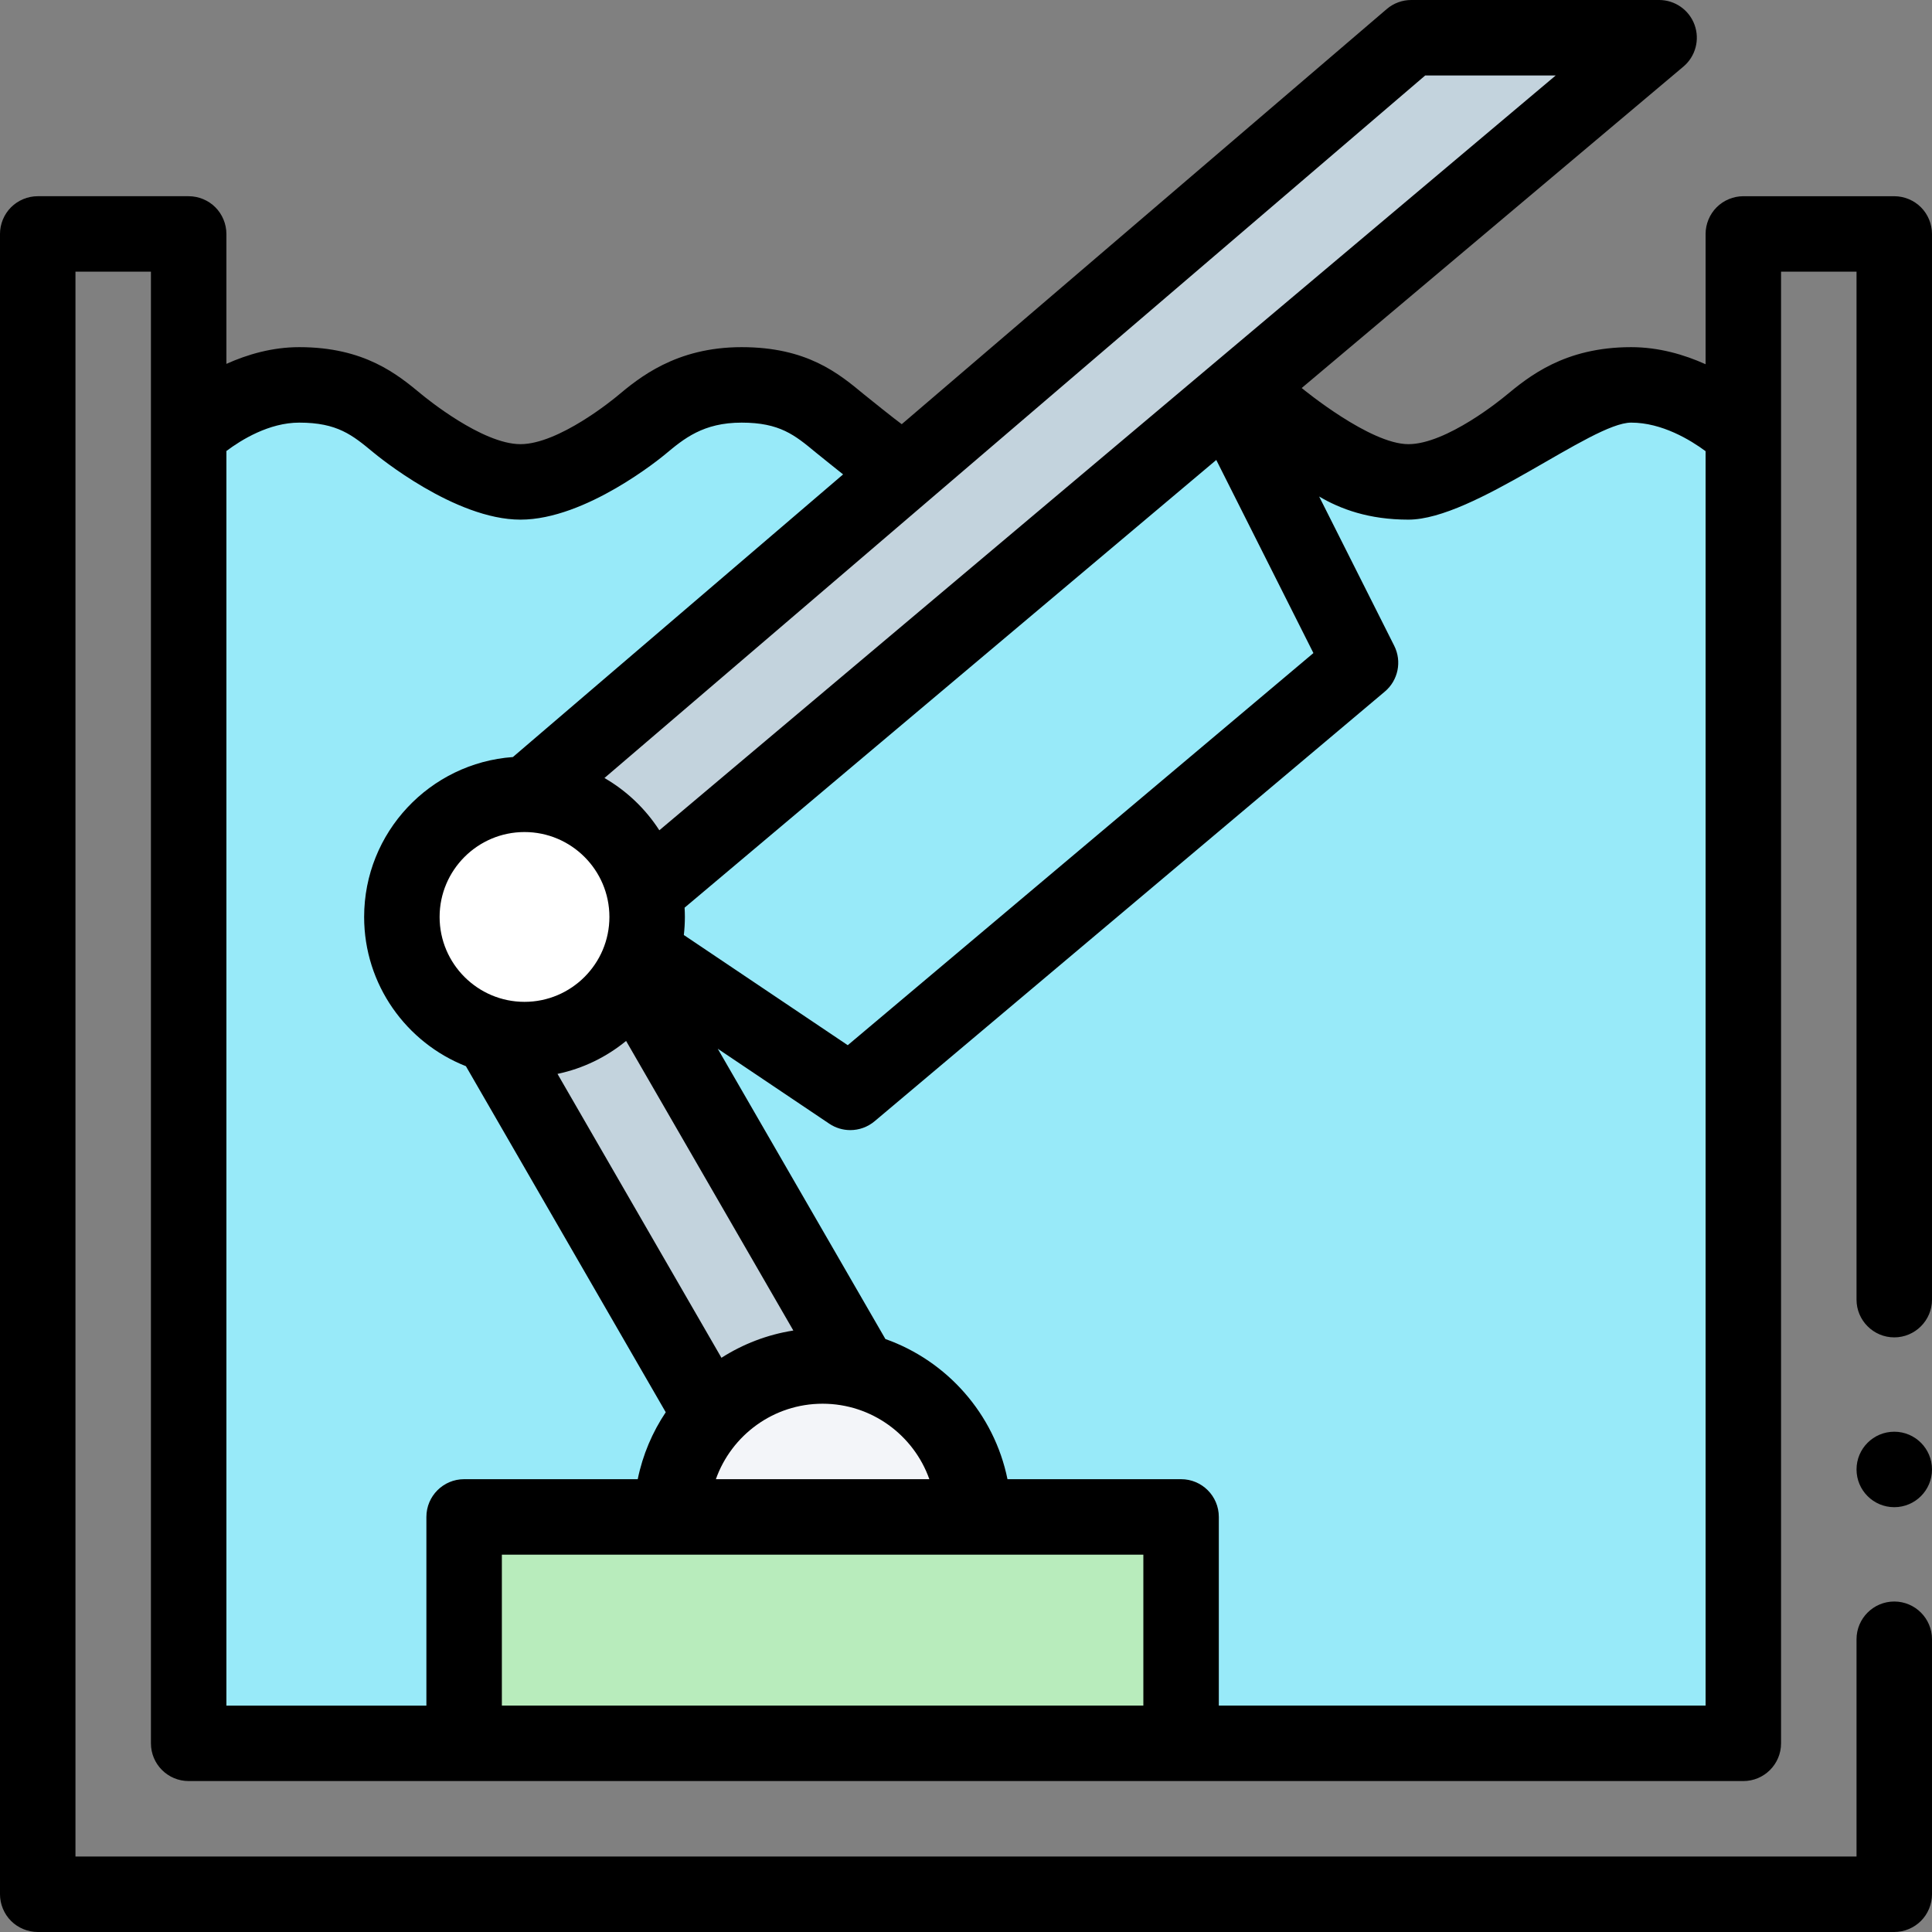
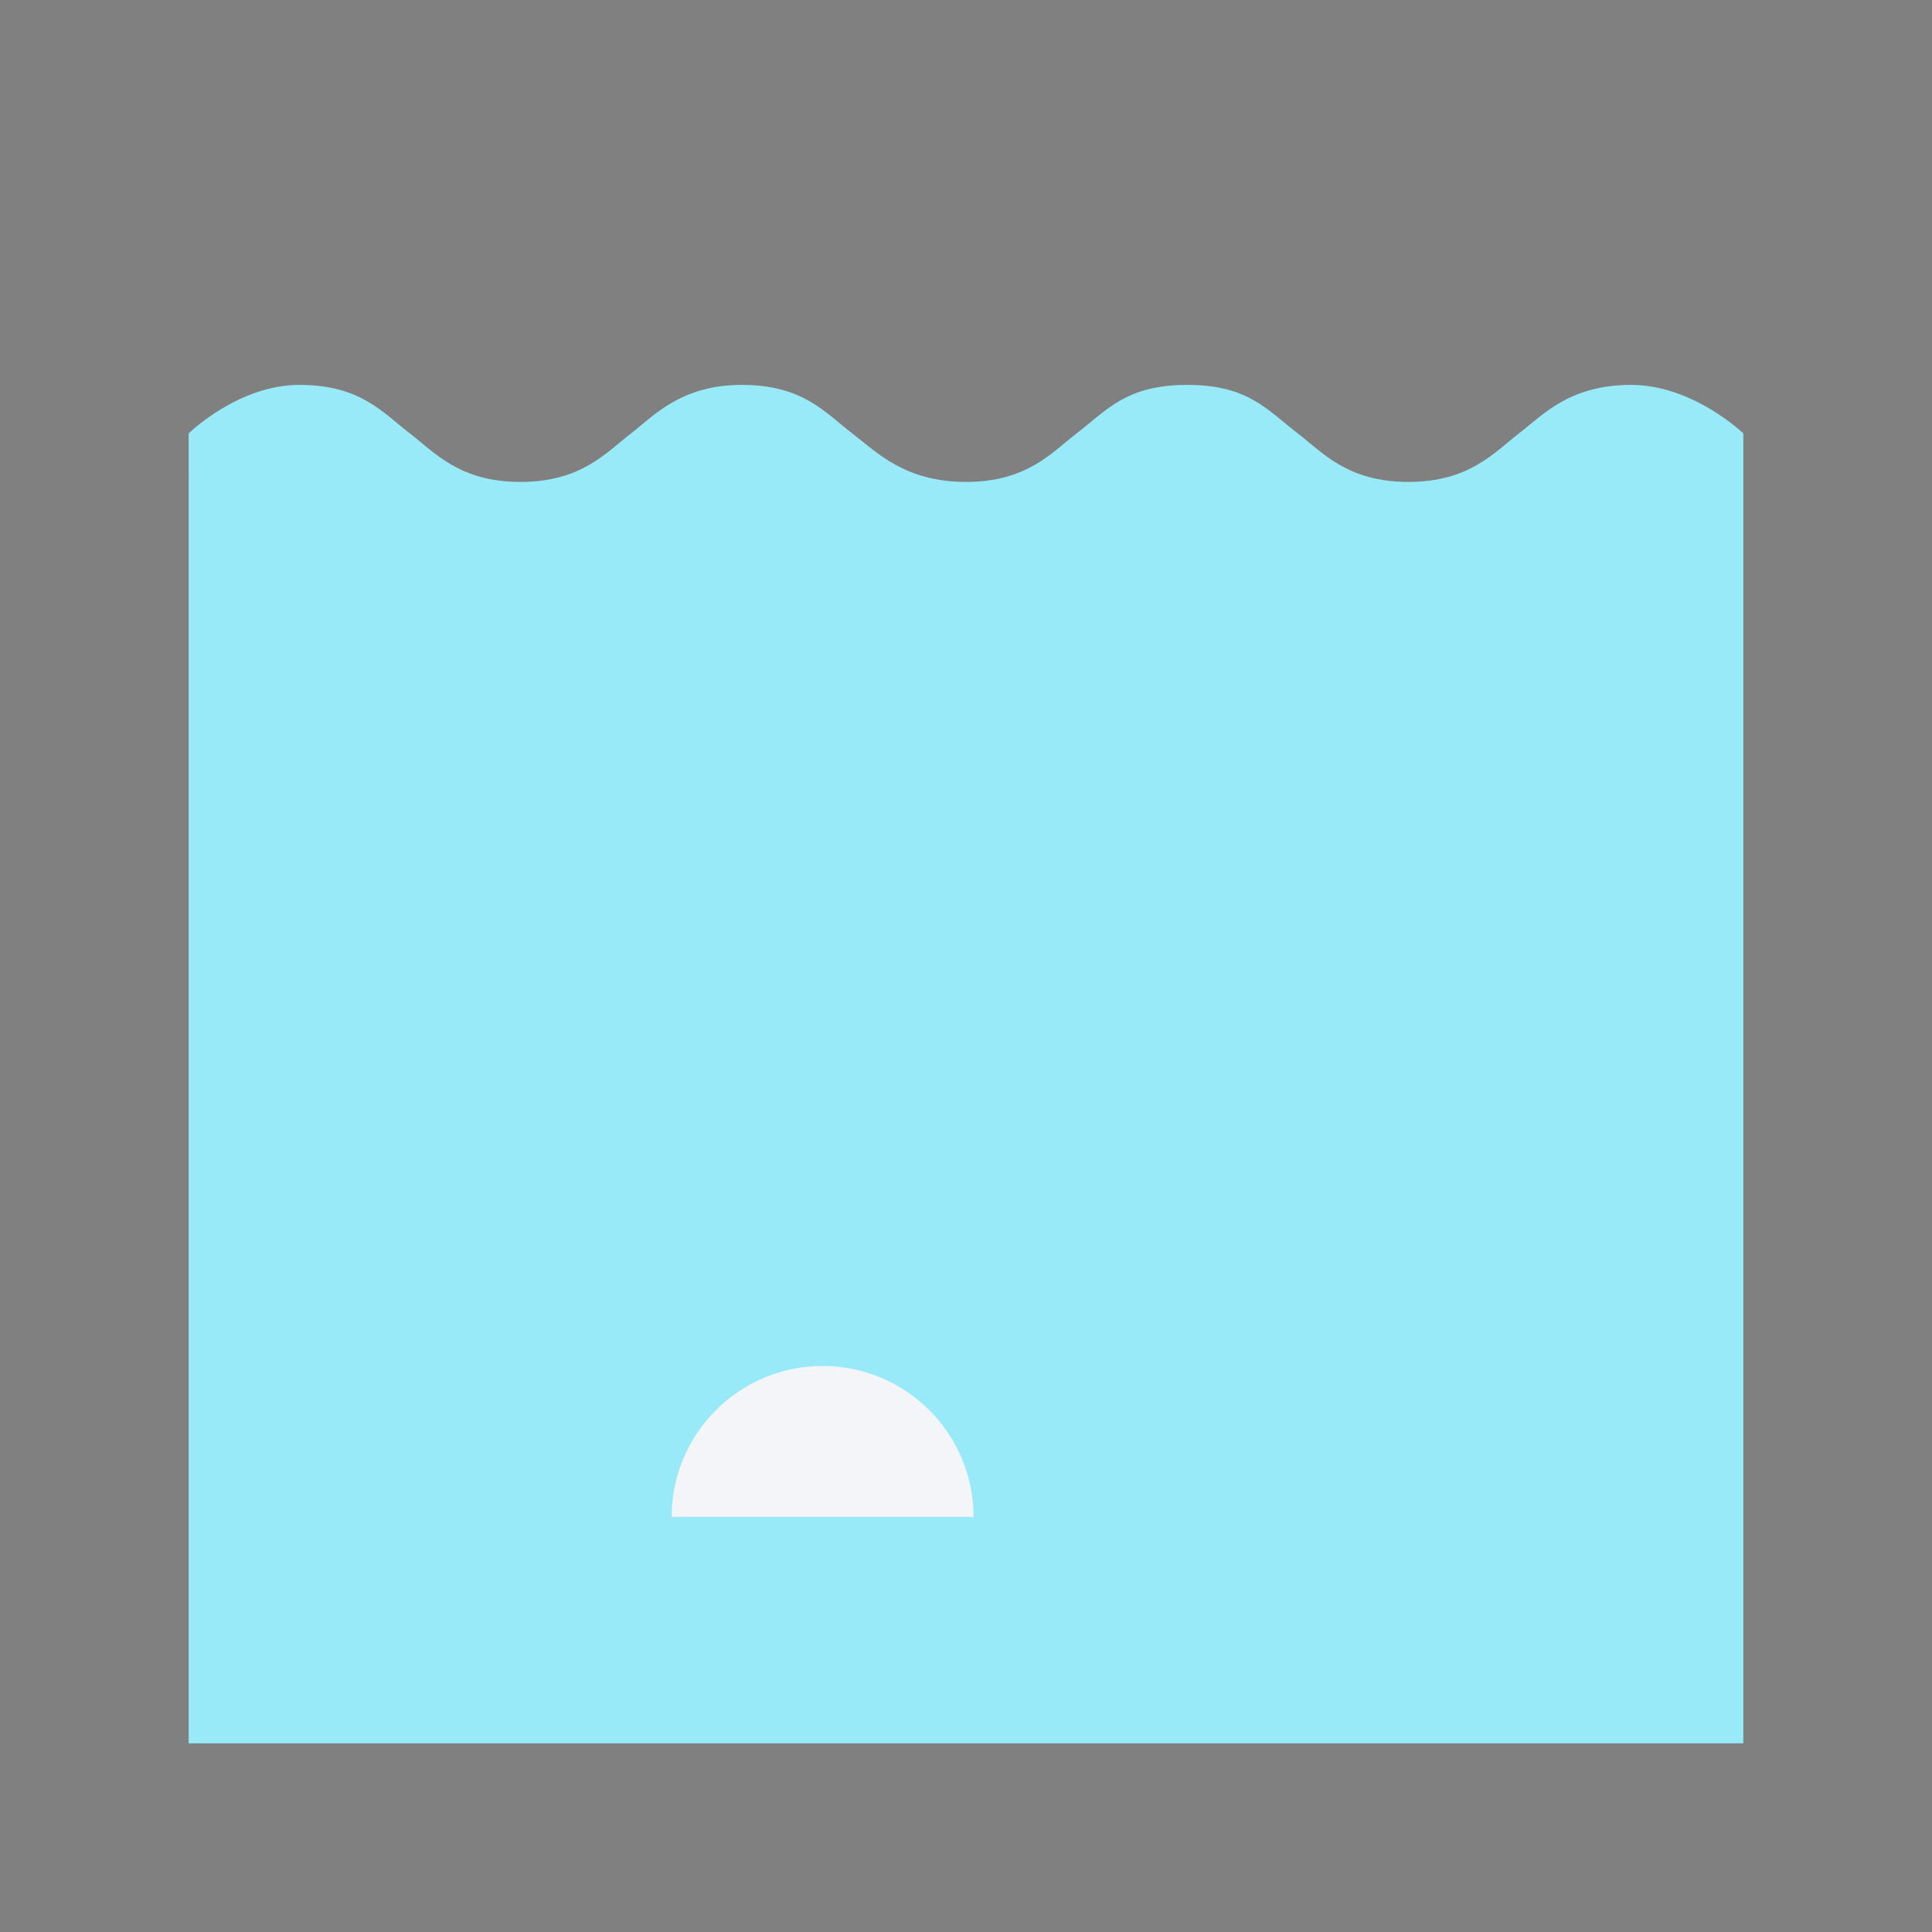
<svg xmlns="http://www.w3.org/2000/svg" id="Capa_1" enable-background="new 0 0 512 512" height="512" viewBox="0 0 512 512" width="512">
  <rect x="0" y="0" width="512" height="512" fill="#808080" stroke="none" />
  <g>
    <path d="m50 114.857s13.122-12.857 29.309-12.857 21.975 7.227 29.309 12.857c6.54 5.021 13.122 12.857 29.309 12.857s22.768-7.836 29.309-12.857c5.809-4.46 13.122-12.857 29.309-12.857s21.952 7.209 29.309 12.857c6.54 5.021 13.959 12.857 30.146 12.857s22.768-7.836 29.309-12.857c7.955-6.107 13.122-12.857 29.309-12.857s21.144 6.589 29.309 12.857c6.54 5.021 13.122 12.857 29.309 12.857s22.768-7.836 29.309-12.857c6.28-4.821 13.31-12.857 29.728-12.857s29.727 12.857 29.727 12.857v347.143h-412z" fill="#98eaf9" />
-     <path d="m123 402h190v60h-190z" fill="#b8ecbc" />
-     <path d="m439.682 10h-65.682l-265.263 227.049 95.263 164.951 34.737-20.049-78.781-136.411z" fill="#c3d3dd" />
    <path d="m178 402c0-22.091 17.909-40 40-40s40 17.909 40 40z" fill="#f3f5f9" />
-     <circle cx="139" cy="243" fill="#fff" r="32.5" />
    <g>
-       <circle cx="502" cy="389.42" r="10" />
-       <path d="m509.07 54.93c-1.86-1.86-4.44-2.93-7.07-2.93h-40c-2.63 0-5.21 1.07-7.07 2.93s-2.93 4.44-2.93 7.07v34.49l.002.036c-5.656-2.548-12.399-4.526-19.732-4.526-17.68 0-27.106 7.781-33.344 12.93-.852.703-15.536 12.78-25.686 12.78-10.16 0-27.71-14.42-28.276-14.879l101.157-85.181c3.213-2.706 4.393-7.132 2.953-11.078-1.44-3.947-5.193-6.572-9.394-6.572h-65.68c-2.385 0-4.691.852-6.503 2.403l-128.526 110.013c-1.479-1.046-9.002-7.063-10.054-7.934-6.712-5.561-15.065-12.482-32.377-12.482-17.455 0-27.223 8.155-33.059 13.028-.848.708-15.396 12.682-25.551 12.682-10.159 0-25.208-12.367-26.264-13.242-6.357-5.261-15.062-12.468-32.356-12.468-7.167 0-13.762 1.931-19.314 4.437l.004-.037v-34.4c0-2.63-1.07-5.21-2.93-7.07s-4.44-2.93-7.07-2.93h-40c-2.63 0-5.21 1.07-7.07 2.93s-2.93 4.44-2.93 7.07v440c0 2.63 1.07 5.21 2.93 7.07s4.44 2.93 7.07 2.93h492c2.63 0 5.21-1.07 7.07-2.93s2.93-4.44 2.93-7.07v-67.58c0-5.52-4.49-10-10-10s-10 4.48-10 10v57.58h-472v-420h20v390c0 5.523 4.477 10 10 10h412c5.523 0 10-4.477 10-10v-390h20v272.42c0 5.51 4.49 10 10 10s10-4.49 10-10v-282.42c0-2.63-1.07-5.21-2.93-7.07zm-291.07 317.07c13.038 0 24.159 8.359 28.287 20h-56.573c4.127-11.641 15.248-20 28.286-20zm-26.809-12.173-43.447-75.236c6.794-1.427 12.996-4.479 18.178-8.733l44.321 76.746c-6.922 1.083-13.372 3.6-19.052 7.223zm-52.191-139.327c12.407 0 22.5 10.093 22.5 22.5s-10.093 22.5-22.5 22.5-22.5-10.093-22.5-22.5 10.093-22.5 22.5-22.5zm42.424 20.043 140.902-118.649 25.742 51.174-123.404 103.918-43.441-29.199c.177-1.573.277-3.168.277-4.787 0-.825-.03-1.643-.076-2.457zm196.271-220.543h34.584l-237.548 200.032c-3.673-5.694-8.665-10.455-14.545-13.851zm-317.695 99.522c3.945-2.962 11.317-7.522 19.31-7.522 10.089 0 14.08 3.303 19.603 7.875 1.151.953 21.633 17.835 39.018 17.835 17.379 0 37.404-16.524 38.369-17.33 4.935-4.12 10.038-8.38 20.241-8.38 10.103 0 14.094 3.307 19.617 7.883 1.144.948 6.806 5.465 7.272 5.837l-87.508 74.904c-22.002 1.584-39.422 19.978-39.422 42.376 0 17.954 11.197 33.333 26.97 39.549l52.958 91.707c-3.543 5.292-6.107 11.293-7.422 17.744h-46.006c-5.523 0-10 4.477-10 10v50h-53zm73 332.478v-40h170v40zm319 0h-129v-50c0-5.523-4.477-10-10-10h-46.006c-3.523-17.288-15.998-31.351-32.352-37.142l-44.427-76.929 29.547 19.86c1.694 1.139 3.639 1.701 5.577 1.701 2.3 0 4.591-.792 6.443-2.351l135.21-113.86c3.542-2.982 4.573-8.006 2.492-12.143l-19.896-39.554c5.66 3.331 13.168 6.128 23.653 6.128 17.375 0 48.538-25.71 59.03-25.71 8.169 0 15.705 4.593 19.73 7.57v332.43z" />
-     </g>
+       </g>
  </g>
</svg>